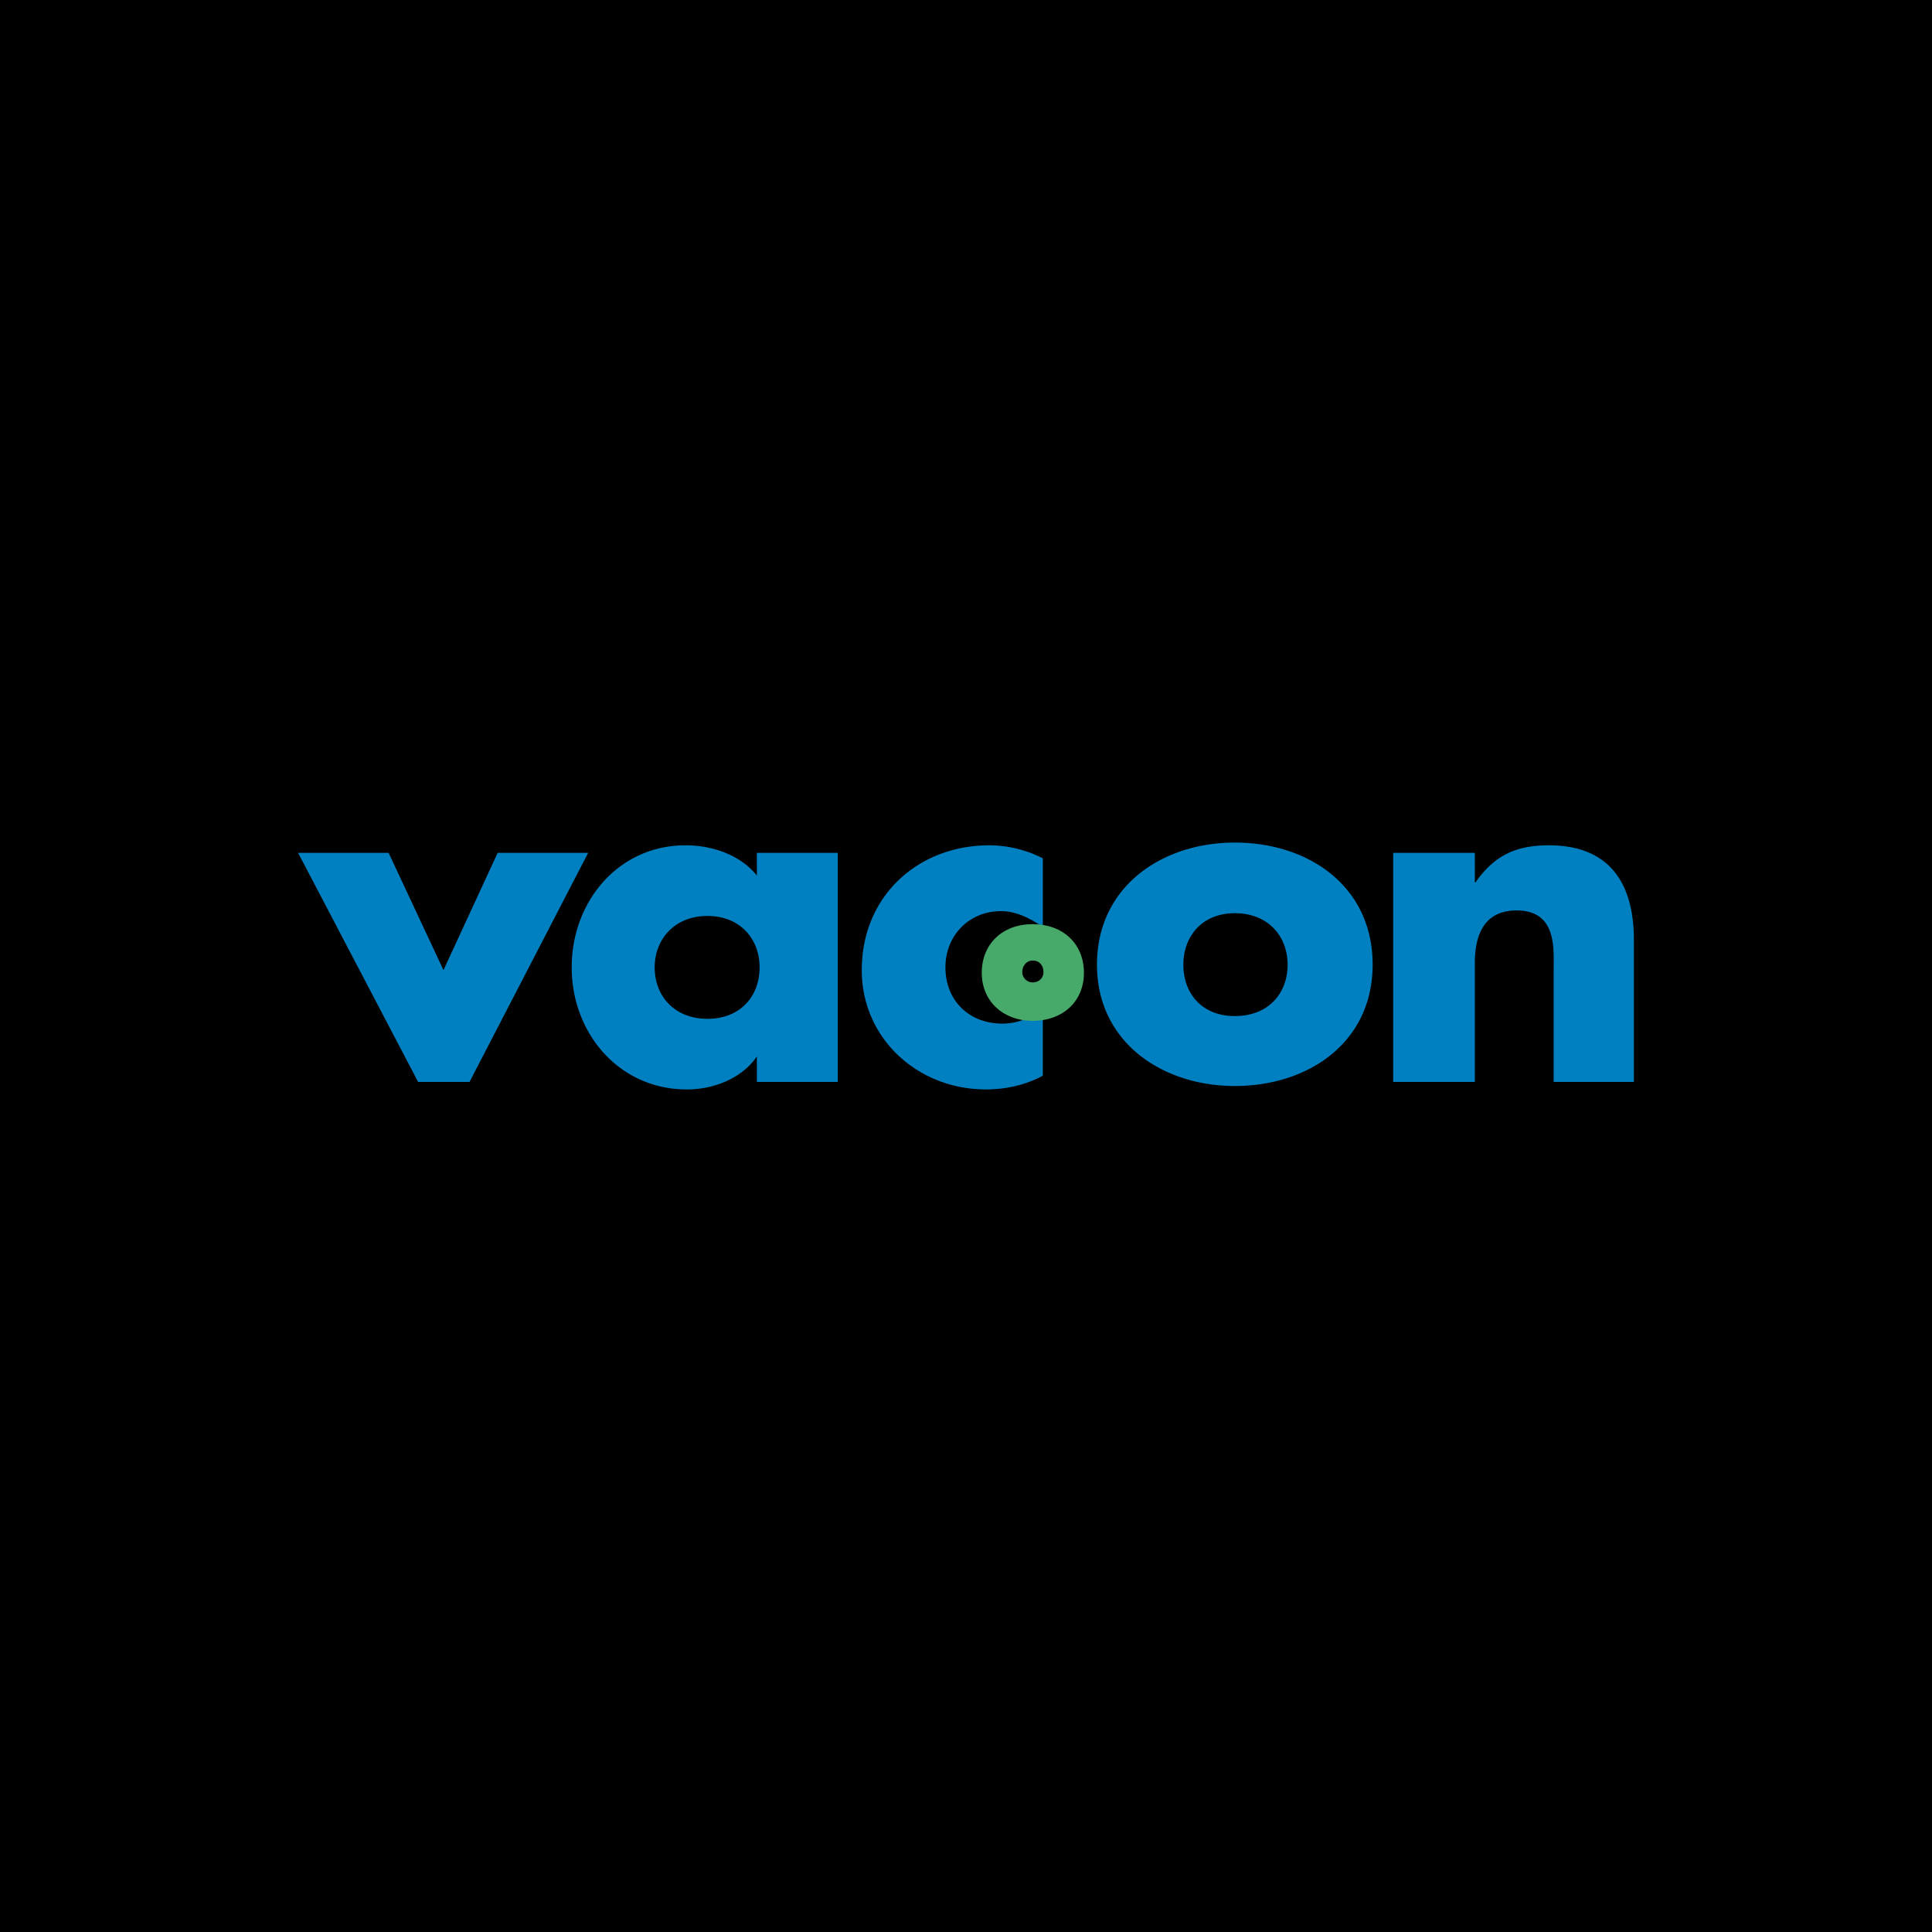
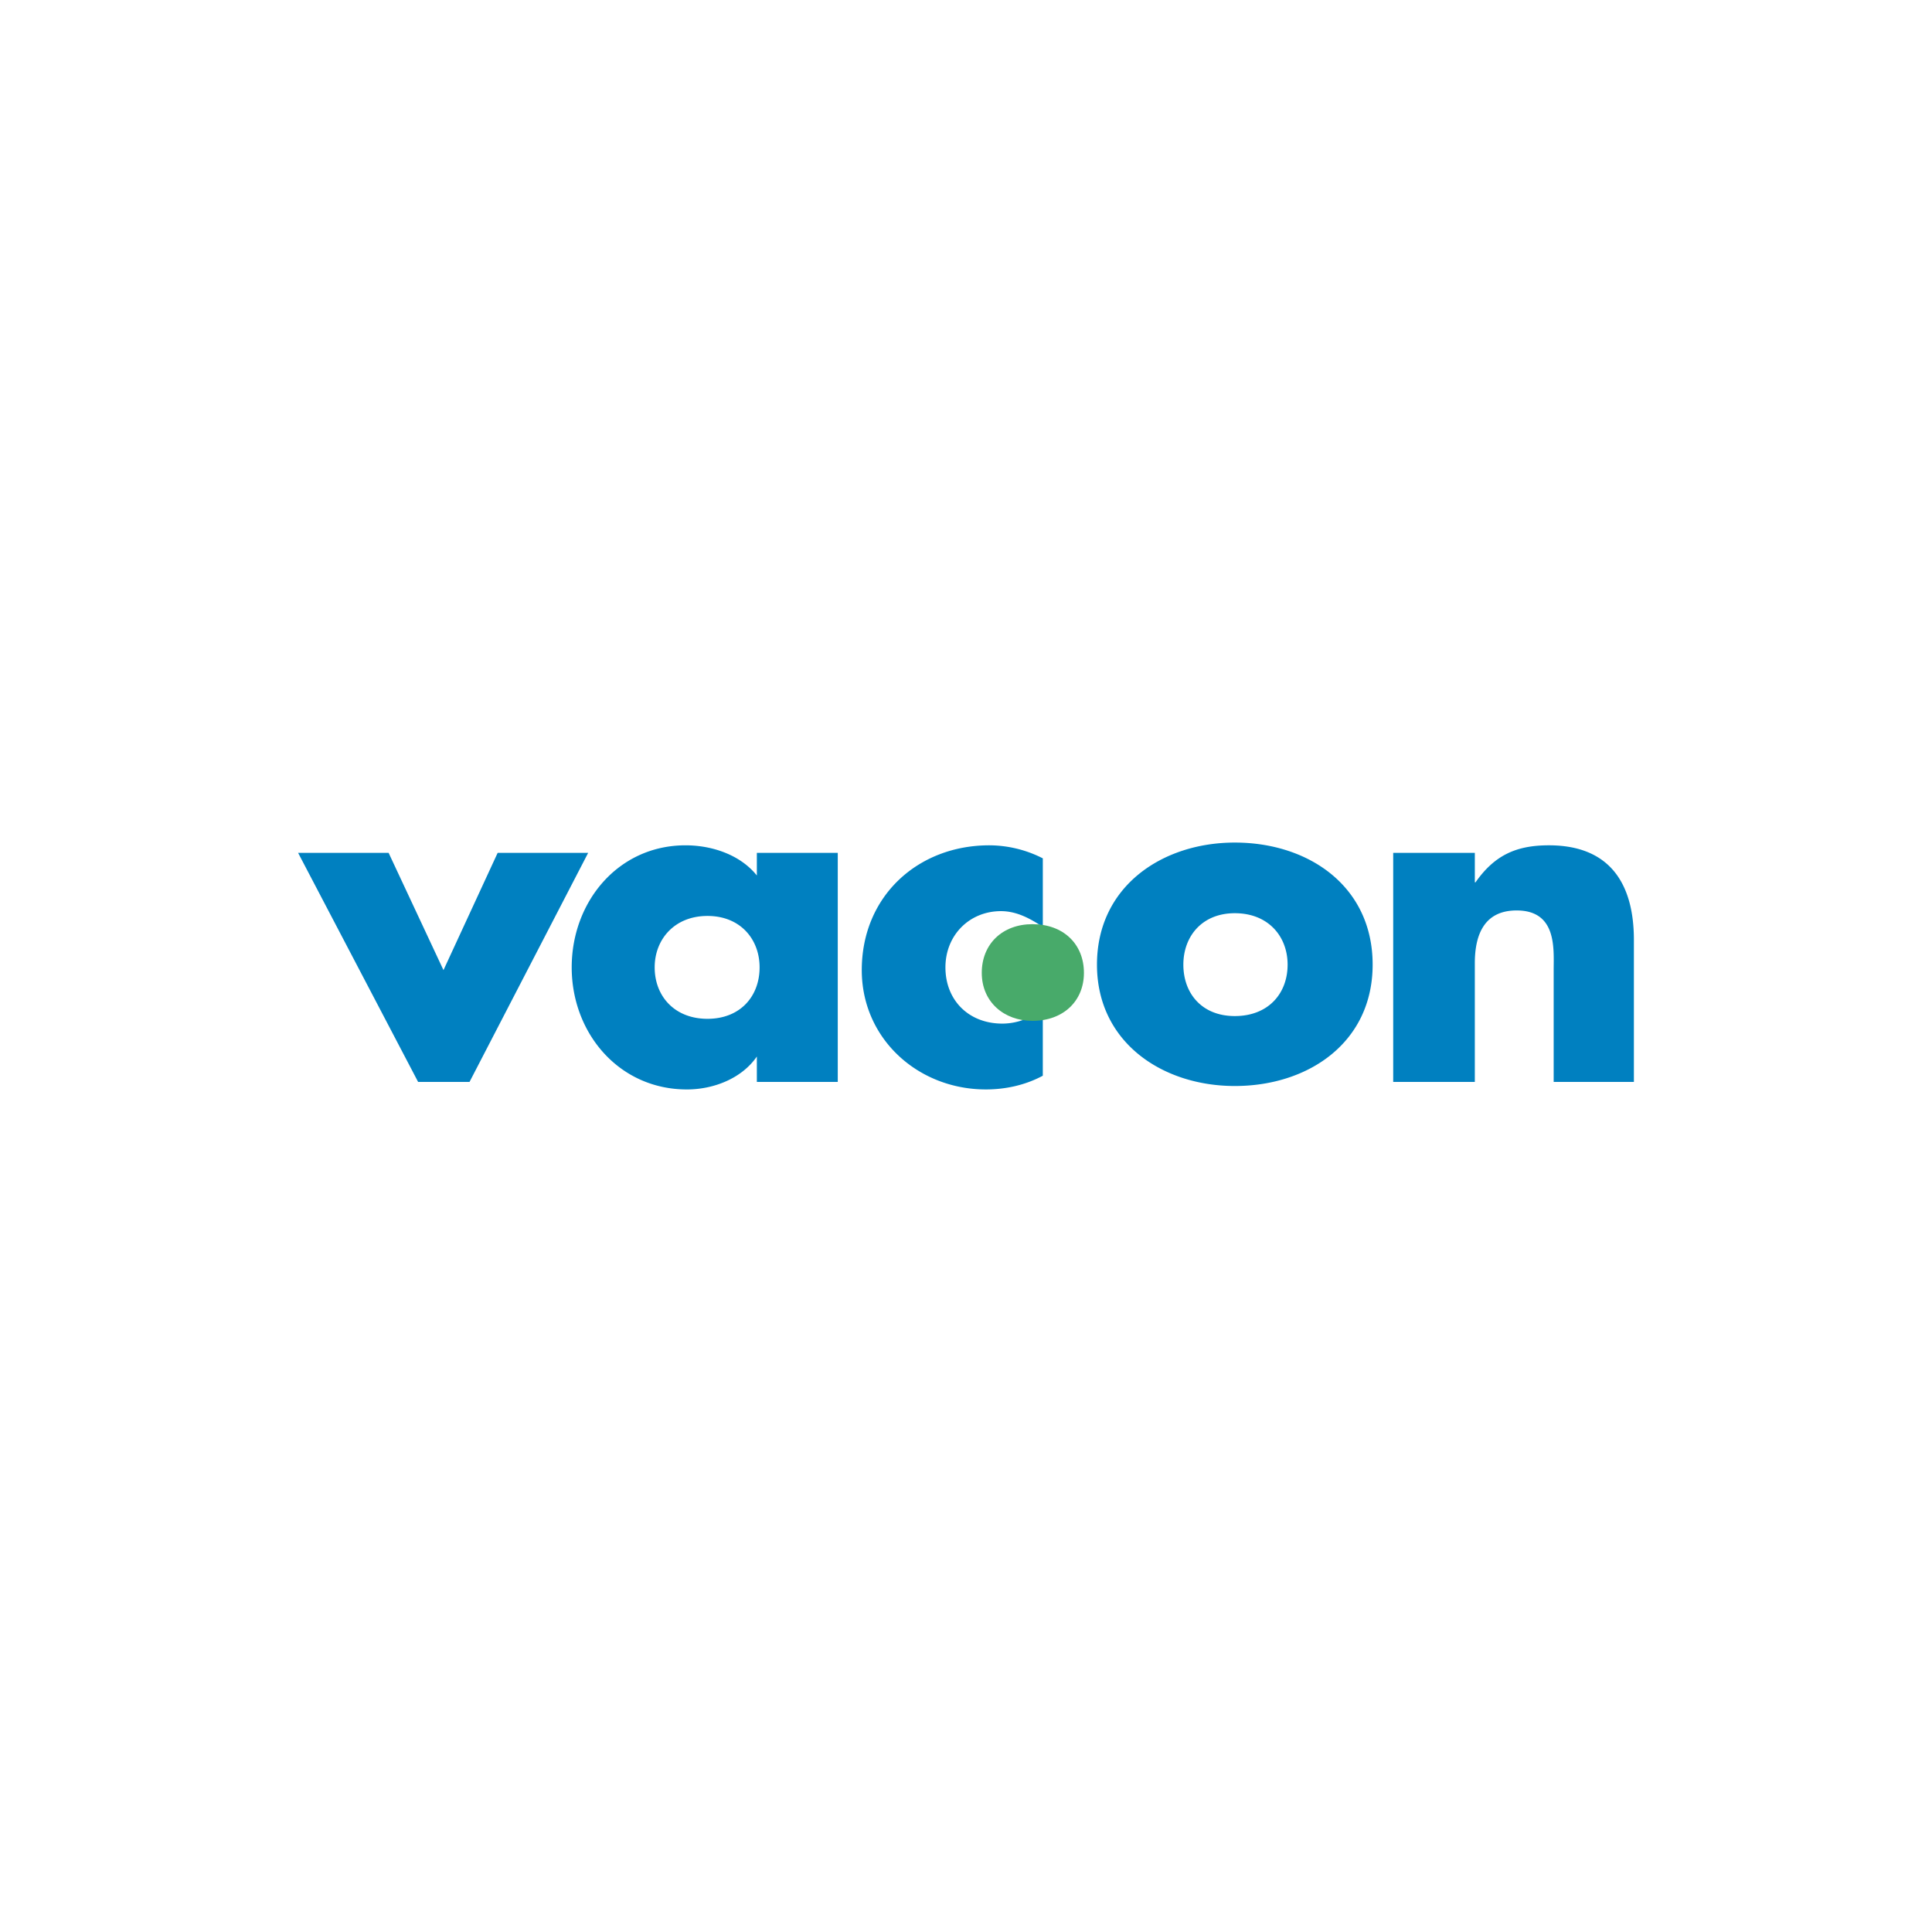
<svg xmlns="http://www.w3.org/2000/svg" width="2500" height="2500" viewBox="0 0 192.756 192.756">
  <g fill-rule="evenodd" clip-rule="evenodd">
-     <path d="M0 0h192.756v192.756H0V0z" />
    <path fill="#0080c0" d="M38.773 85.09h-9.031l11.972 22.851h5.132L58.681 85.09h-9.03l-5.405 11.699-5.473-11.699zM70.585 91.384c-3.284 0-5.268 2.327-5.268 5.131 0 2.874 1.984 5.132 5.268 5.132s5.2-2.258 5.2-5.132c.001-2.805-1.915-5.131-5.2-5.131zm12.999-6.294v22.852h-8.073v-2.533c-1.505 2.189-4.311 3.285-6.979 3.285-6.773 0-11.493-5.611-11.493-12.179s4.652-12.178 11.356-12.178c2.668 0 5.474.958 7.116 3.011V85.09h8.073zM104.041 85.637a11.826 11.826 0 0 0-5.338-1.3c-7.114 0-12.724 5.063-12.724 12.452 0 6.842 5.61 11.904 12.382 11.904 1.916 0 3.9-.41 5.68-1.369v-6.773c-1.027 1.027-2.6 1.574-4.037 1.574-3.352 0-5.678-2.326-5.678-5.61 0-3.215 2.395-5.61 5.542-5.61 1.574 0 2.943.753 4.174 1.574v-6.842h-.001zM147.143 85.09H139v22.852h8.143V96.104c0-2.874.957-5.268 4.172-5.268 4.037 0 3.695 3.832 3.695 5.953v11.152h8.004V93.778c0-5.61-2.395-9.441-8.482-9.441-3.217 0-5.406.958-7.32 3.695h-.068V85.09h-.001zM123.197 91.111c-3.285 0-5.133 2.325-5.133 5.131 0 2.873 1.848 5.131 5.133 5.131 3.352 0 5.268-2.258 5.268-5.131 0-2.806-1.916-5.131-5.268-5.131zm0-7.048c7.389 0 13.752 4.378 13.752 12.179 0 7.73-6.363 12.109-13.752 12.109-7.252 0-13.752-4.379-13.752-12.109 0-7.8 6.5-12.179 13.752-12.179z" />
-     <path d="M101.988 96.994c0 .547.479 1.025 1.025 1.025.686 0 1.096-.479 1.096-1.025 0-.684-.41-1.164-1.096-1.164-.546.001-1.025.481-1.025 1.164zm-4.037.068c0-2.874 2.053-4.857 5.062-4.857 3.08 0 5.131 1.984 5.131 4.857 0 2.805-2.051 4.789-5.131 4.789-2.872.001-5.062-1.915-5.062-4.789z" fill="#48aa6a" />
+     <path d="M101.988 96.994zm-4.037.068c0-2.874 2.053-4.857 5.062-4.857 3.08 0 5.131 1.984 5.131 4.857 0 2.805-2.051 4.789-5.131 4.789-2.872.001-5.062-1.915-5.062-4.789z" fill="#48aa6a" />
  </g>
</svg>